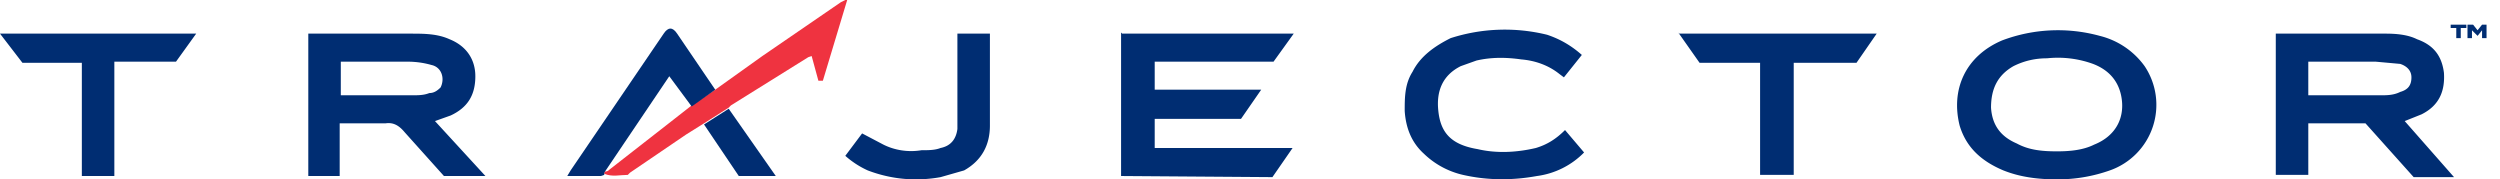
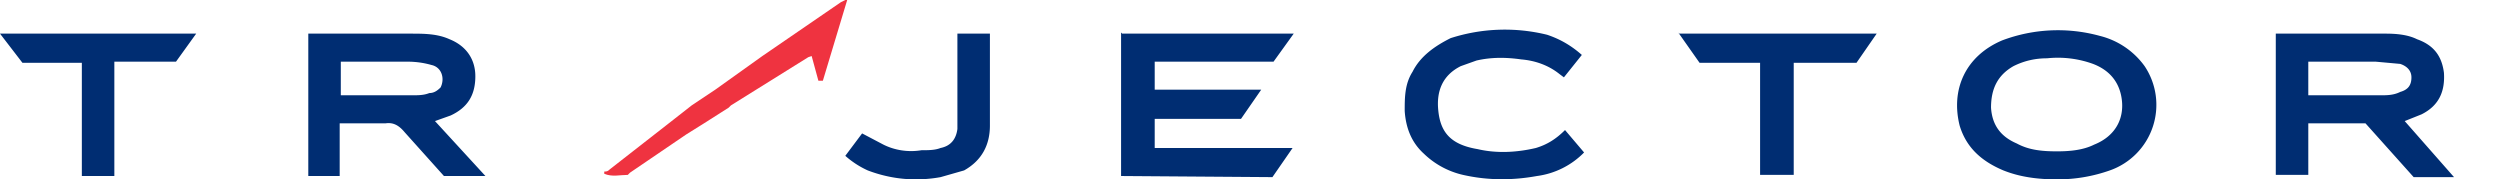
<svg xmlns="http://www.w3.org/2000/svg" width="223" height="16" fill="none">
  <path d="M100.1 3h15.3l-1.8 2.5H103V8h9.5l-1.8 2.6H103v2.6h12.3l-1.8 2.6-13.5-.1V2.9ZM214.5 10.8l4.4 5h-3.6L211 11h-5.1v4.6H203V3h9.8c1 0 2 .1 2.8.5 1.4.5 2.2 1.4 2.4 3 .1 1.6-.4 2.9-2 3.7l-1.5.6Zm-8.6-2.3H212.3c.6 0 1.2 0 1.8-.3.7-.2 1-.6 1-1.3 0-.6-.4-1-1-1.2l-2.2-.2h-6v3ZM38.8 10.8l4.5 4.9h-3.7l-3.5-3.9c-.5-.6-1-.9-1.7-.8h-4.1v4.7h-2.8V3h9.1c1.2 0 2.4 0 3.5.5 1.5.6 2.3 1.8 2.3 3.3 0 1.7-.7 2.8-2.2 3.5l-1.4.5Zm-8.4-2.3h6.3c.6 0 1.1 0 1.6-.2.4 0 .7-.2 1-.5.4-.8.1-1.8-.8-2-.7-.2-1.4-.3-2.2-.3h-5.9v3ZM183.5 16c-1.7 0-3.3-.2-4.8-.8-1.9-.8-3.3-2-3.9-4-.8-3.2.5-6.2 3.8-7.6a14.1 14.1 0 0 1 8.7-.4 7 7 0 0 1 4 2.7 6.2 6.2 0 0 1-3.1 9.3 14 14 0 0 1-4.7.8Zm0-2.5c1.1 0 2.3-.1 3.3-.6 2-.8 2.8-2.5 2.4-4.4-.3-1.4-1.2-2.3-2.5-2.8a9.2 9.2 0 0 0-4.1-.5c-1 0-2 .2-3 .7-1.4.8-2 2-2 3.7.1 1.6.9 2.6 2.3 3.2 1.1.6 2.3.7 3.6.7ZM139.6 11.6l1.7 2a7.2 7.2 0 0 1-4.2 2.1c-2.2.4-4.4.4-6.6-.1a7.4 7.4 0 0 1-3.5-1.9c-1.1-1-1.6-2.3-1.7-3.8 0-1.2 0-2.4.7-3.5.7-1.4 2-2.3 3.4-3a15.8 15.8 0 0 1 8.6-.3c1.2.4 2.2 1 3.1 1.8l-1.6 2-.4-.3c-1-.8-2.2-1.2-3.4-1.3-1.4-.2-2.7-.2-4 .1l-1.4.5c-1.6.8-2.2 2.2-2 4 .2 1.9 1.1 3 3.5 3.4 1.7.4 3.5.3 5.2-.1 1-.3 1.8-.8 2.6-1.6ZM17.5 3l-1.8 2.5h-5.5v10.2H7.3V5.6H2L0 3h17.5ZM149.8 3h17.6l-1.8 2.6H160v10h-3v-10h-5.4l-1.9-2.7ZM75.4 13.9l1.5-2 1.9 1c1 .5 2.2.7 3.4.5.6 0 1.2 0 1.7-.2 1-.2 1.4-.9 1.5-1.7V3h2.9v8.2c0 1.7-.7 3.1-2.3 4l-2.1.6c-2.2.4-4.4.2-6.5-.6a8 8 0 0 1-2-1.3Z" fill="#002D72" />
  <path d="M63.8 8 68 5l7-4.8.6-.3-2.2 7.3H73L72.4 5l-.3.1-6.9 4.3-.2.2-2.2 1.4-1.6 1-5 3.4-.2.2c-.7 0-1.4.2-2.1-.1v-.2c.2 0 .3 0 .5-.2l5-3.9 2.3-1.8L63.8 8Z" fill="#EF3340" />
-   <path d="M53.9 15.4v.2l-.3.1h-3l.3-.5L59.2 3c.4-.6.8-.6 1.2 0l3.4 5-2.1 1.5-2-2.7-5.8 8.6ZM62.8 11.1 65 9.7l4.2 6h-3.3l-3.1-4.6ZM220 2.5h-.5v.9h-.4v-.9h-.5v-.3h1.4v.3ZM221.8 2.2v1.2h-.4v-.7l-.4.5-.5-.5v.7h-.4V2.2h.5l.4.5.4-.5h.4Z" fill="#002D72" />
</svg>